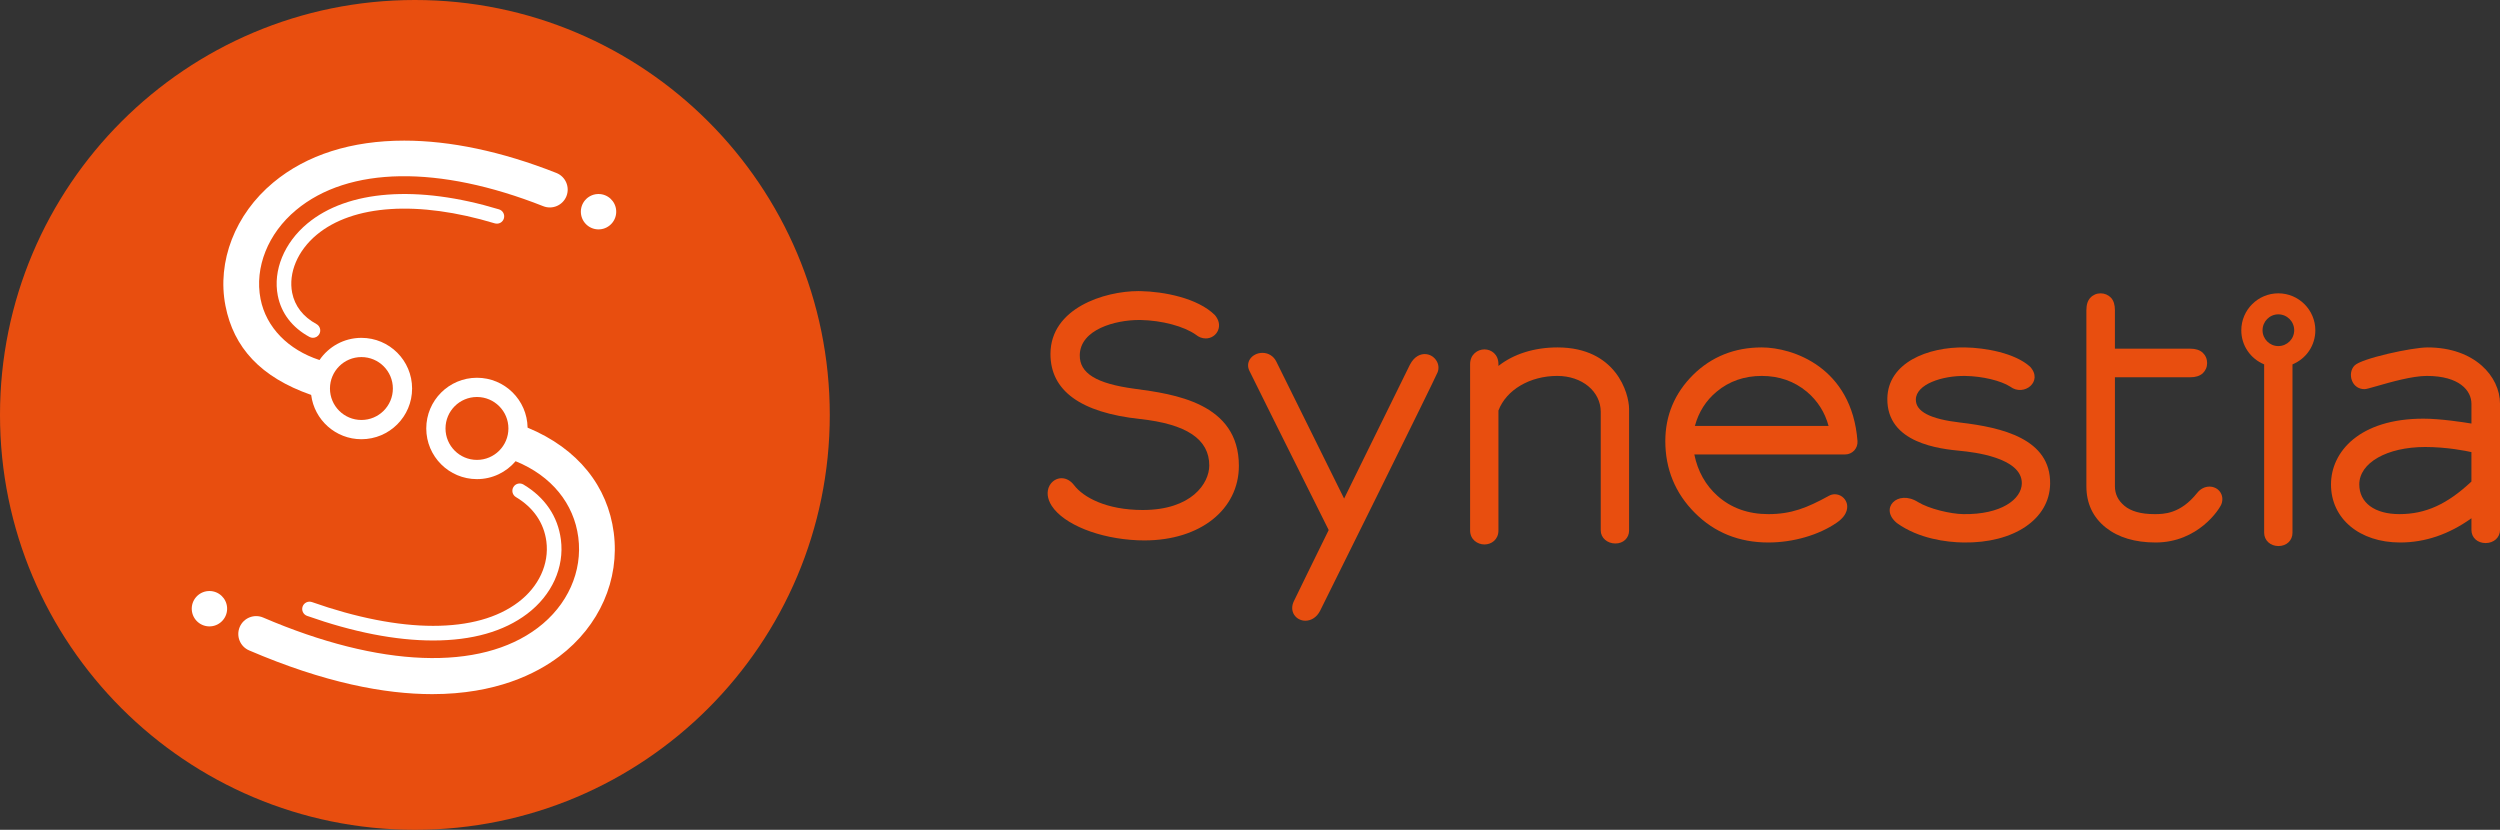
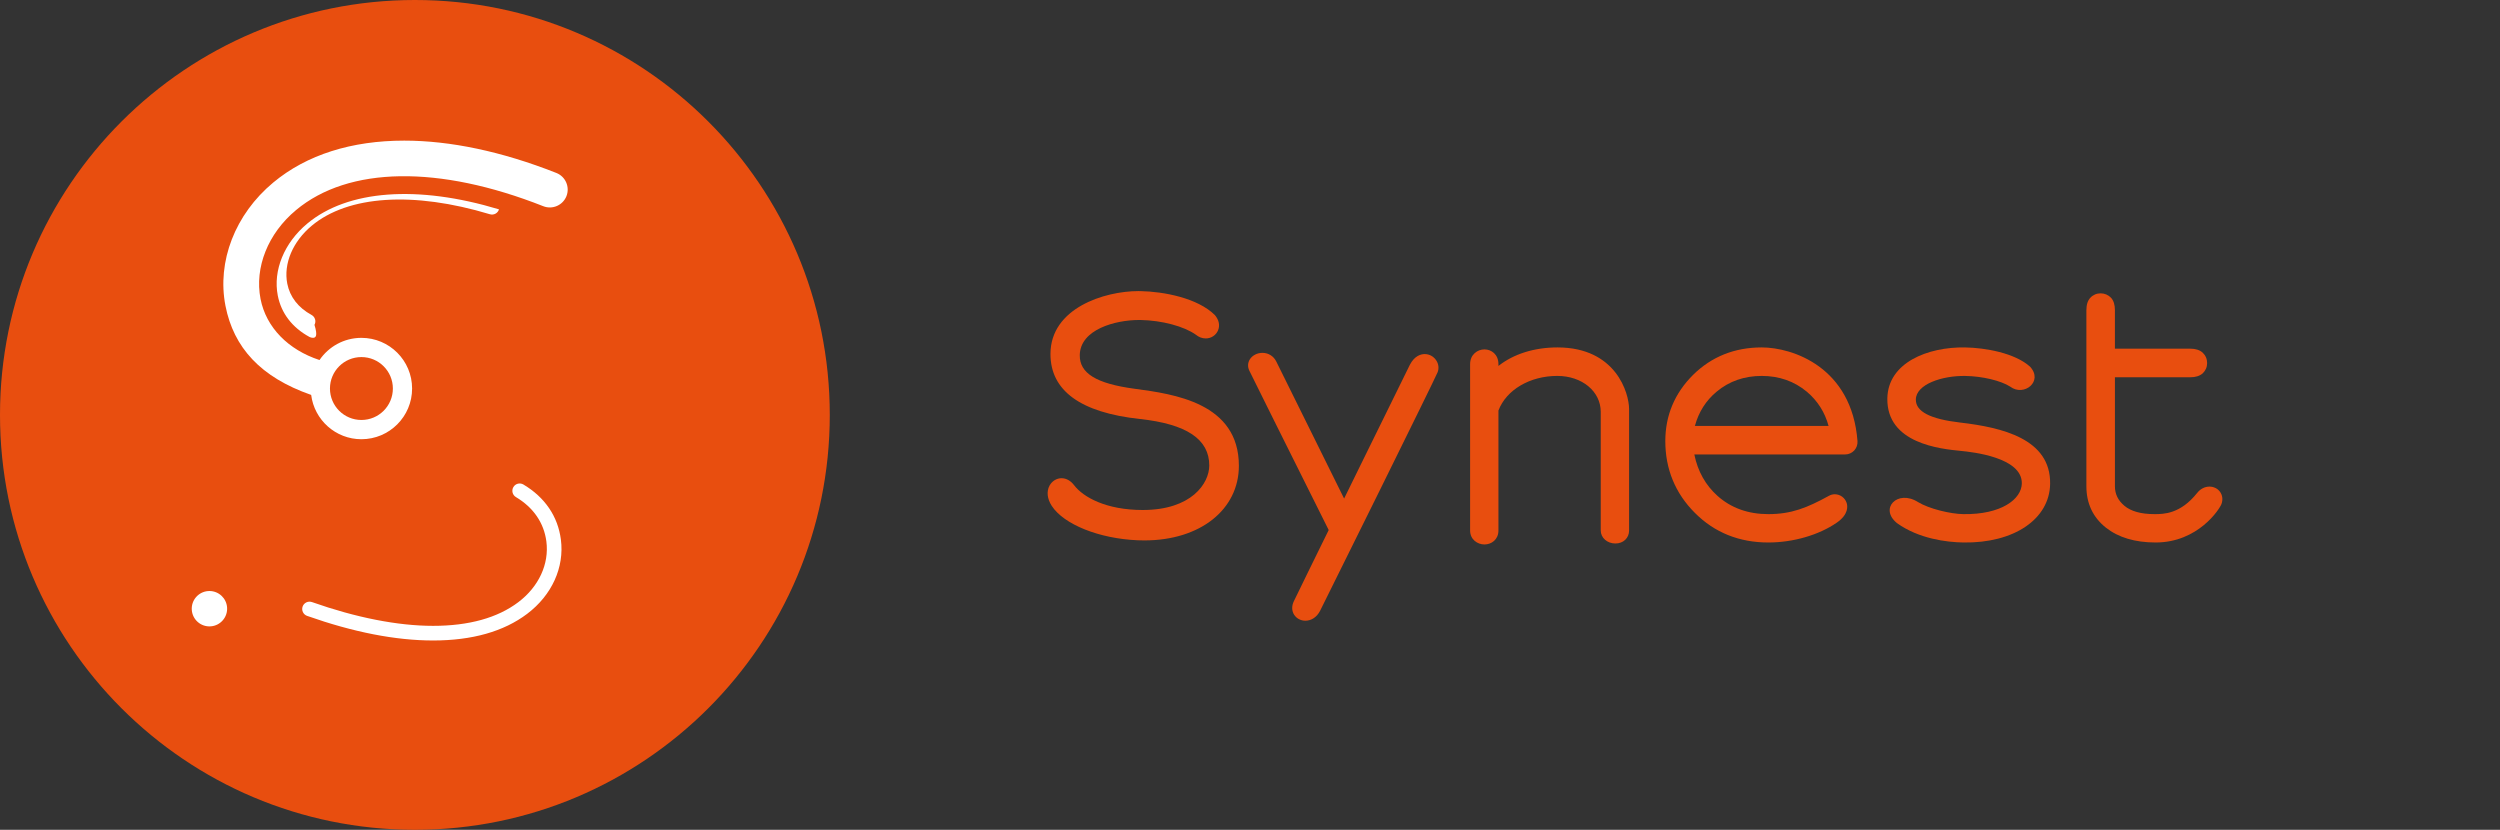
<svg xmlns="http://www.w3.org/2000/svg" version="1.1" id="Layer_1" x="0px" y="0px" width="487.935px" height="161.957px" viewBox="0 0 487.935 161.957" enable-background="new 0 0 487.935 161.957" xml:space="preserve">
  <rect x="0" y="0" width="487.935" height="161.957" fill="#333333" stroke="none" />
  <g>
    <g>
      <path fill="#E84E0F" d="M221.442,75.876c-7.463-0.999-10.764-3.027-10.699-6.576c0.09-5.022,6.966-6.846,11.568-6.846l0.327,0.003    c4.132,0.074,8.466,1.233,10.76,2.869c0.575,0.476,1.241,0.727,1.931,0.727c1.065,0,2.008-0.622,2.407-1.587    c0.394-0.967,0.181-2.012-0.622-2.971c-3.342-3.318-9.938-4.595-14.564-4.678l-0.363-0.003c-6.629,0-17.148,3.327-17.162,12.254    c-0.014,7.18,5.861,11.456,17.455,12.709c9.117,0.984,13.547,3.954,13.539,9.079c-0.006,3.489-3.463,8.682-12.973,8.682    c-7.17,0-11.633-2.506-13.416-4.849c-0.665-0.872-1.531-1.354-2.441-1.354c-0.962,0-1.859,0.551-2.343,1.439    c-0.622,1.146-0.463,2.592,0.43,3.962c2.366,3.632,9.261,6.391,16.767,6.712c0.445,0.018,0.89,0.027,1.322,0.027    c10.838,0,18.417-5.98,18.433-14.544C241.816,78.609,229.062,76.899,221.442,75.876z" />
      <path fill="#E84E0F" d="M431.231,94.973c-0.918,0-1.771,0.44-2.406,1.239c-3.283,4.132-6.57,4.132-8.33,4.132    c-2.609,0-4.582-0.548-5.867-1.628c-1.244-1.045-1.85-2.291-1.85-3.814V73.633h14.686c1.051,0,1.846-0.246,2.443-0.762    c0.568-0.538,0.867-1.231,0.867-2.006c0-0.798-0.299-1.499-0.873-2.039c-0.578-0.521-1.373-0.775-2.438-0.775h-14.686v-7.492    c0-1.082-0.248-1.882-0.762-2.448c-0.547-0.563-1.252-0.86-2.039-0.86c-0.775,0-1.484,0.31-1.992,0.863    c-0.521,0.549-0.775,1.348-0.775,2.445v34.343c0,3.352,1.275,6.066,3.789,8.067c2.441,1.931,5.711,2.91,9.723,2.91    c8.301,0,12.508-6.538,12.857-7.521c0.301-0.834,0.197-1.688-0.271-2.346C432.851,95.361,432.075,94.973,431.231,94.973z" />
      <path fill="#E84E0F" d="M303.978,67.808c-4.514,0-8.57,1.279-11.523,3.615v-0.362c0-1.883-1.373-2.868-2.727-2.868    c-1.358,0-2.801,1.005-2.801,2.868v32.477c0,1.771,1.442,2.727,2.801,2.727c1.354,0,2.727-0.936,2.727-2.727V80.126    c1.539-4.044,6.144-6.756,11.484-6.756c4.834,0,8.483,3.019,8.483,7.023v23.144c0,1.424,1.259,2.538,2.865,2.538    c1.548,0,2.669-1.067,2.669-2.538V79.851C317.956,76.727,315.39,67.808,303.978,67.808z" />
      <path fill="#E84E0F" d="M278.077,69.107c-0.683,0-1.966,0.271-2.903,2.084c-0.741,1.466-5.836,11.843-9.552,19.419l-3.286,6.7    c-3.05-6.15-12.459-25.152-13.245-26.764c-0.525-1.05-1.535-1.678-2.703-1.678c-1.014,0-1.973,0.497-2.449,1.264    c-0.419,0.663-0.458,1.463-0.112,2.194c0.556,1.176,8.062,16.221,12.548,25.21l2.951,5.914l-0.645,1.311    c-1.707,3.476-5.258,10.704-6.148,12.567c-0.451,0.908-0.438,1.869,0.039,2.642c0.475,0.738,1.297,1.179,2.205,1.179    c1.174,0,2.242-0.716,2.859-1.914c1.309-2.58,22.334-45.055,22.94-46.563c0.312-0.787,0.208-1.651-0.284-2.372    C279.788,69.554,278.96,69.107,278.077,69.107z" />
-       <path fill="#E84E0F" d="M444.669,57.25c-3.982,0-7.225,3.24-7.225,7.224c0,2.927,1.744,5.509,4.461,6.645v32.869    c0,1.475,1.199,2.586,2.793,2.586c1.588,0,2.736-1.088,2.736-2.586V71.118c2.717-1.135,4.459-3.717,4.459-6.645    C451.894,60.49,448.651,57.25,444.669,57.25z M444.669,61.351c1.711,0,3.1,1.396,3.1,3.108c0,1.701-1.389,3.087-3.1,3.087    c-1.697,0-3.078-1.386-3.078-3.087C441.591,62.746,442.972,61.351,444.669,61.351z" />
      <path fill="#E84E0F" d="M343.843,67.808c-5.285,0-9.789,1.8-13.391,5.351c-3.6,3.579-5.426,7.929-5.426,12.925    c0,5.467,1.938,10.18,5.76,14.007c3.822,3.842,8.643,5.789,14.34,5.789c4.855,0,9.857-1.448,13.367-3.872    c2.322-1.605,2.123-3.213,1.932-3.829c-0.313-1.009-1.268-1.712-2.318-1.712c-0.395,0-0.773,0.097-1.125,0.291    c-4.334,2.379-7.361,3.587-11.855,3.587c-3.926,0-7.26-1.195-9.906-3.553c-2.344-2.094-3.869-4.814-4.533-8.097h29.439    c0.67,0,1.314-0.28,1.771-0.773c0.451-0.49,0.684-1.154,0.637-1.822C361.44,71.63,349.831,67.808,343.843,67.808z M335.061,76.428    c2.433-2.028,5.387-3.058,8.782-3.058c3.391,0,6.352,1.038,8.805,3.084c2.1,1.771,3.523,4.014,4.24,6.672H330.8    C331.537,80.407,332.97,78.156,335.061,76.428z" />
-       <path fill="#E84E0F" d="M473.802,67.808c-3.082,0-12.959,2.171-14.248,3.529c-0.723,0.707-0.926,1.941-0.492,3    c0.41,1.012,1.316,1.617,2.422,1.617c0.313,0,1.023-0.2,2.475-0.617c2.555-0.735,6.838-1.967,9.686-1.967    c6.434,0,8.715,2.924,8.715,5.428v3.868c-1.406-0.236-5.992-0.954-9.365-0.954c-12.467,0-18.045,6.448-18.045,12.841    c0,6.67,5.551,11.326,13.502,11.326c4.861,0,9.537-1.591,13.908-4.73v2.298c0,1.474,1.166,2.544,2.775,2.544    c1.596,0,2.801-1.094,2.801-2.544V78.798C487.935,73.471,482.981,67.808,473.802,67.808z M482.358,88.239v5.748    c-4.756,4.454-8.971,6.356-14.059,6.356c-4.83,0-7.828-2.221-7.828-5.791c0-4.235,5.414-7.31,12.873-7.31    C477.585,87.243,481.337,88.011,482.358,88.239z" />
      <path fill="#E84E0F" d="M382.55,82.468c-5.84-0.68-8.666-2.152-8.627-4.504c0.045-2.928,5.047-4.662,9.65-4.589    c3.334,0.051,6.945,0.916,8.762,2.083c2.693,2.031,6.537-1.036,3.869-3.901c-2.975-2.665-8.705-3.684-12.701-3.747    c-7.217-0.115-15.033,2.949-15.143,9.954c-0.139,8.801,10.359,9.847,14.314,10.238c2.229,0.22,12.01,1.247,11.932,6.349    c-0.049,3.068-3.994,6.112-11.432,5.993c-2.512-0.04-6.682-1.036-8.842-2.362c-4-2.513-7.623,1.287-4.07,4.131    c4.23,3.032,9.633,3.716,12.945,3.768c9.854,0.156,16.816-4.549,16.924-11.443C400.272,85.659,390.808,83.43,382.55,82.468z" />
    </g>
    <g>
      <g>
        <path fill="#E84E0F" d="M80.977,0C36.254,0,0,36.256,0,80.98c0,44.722,36.254,80.977,80.977,80.977     c44.724,0,80.974-36.255,80.974-80.977C161.95,36.256,125.7,0,80.977,0z" />
      </g>
      <g>
        <g>
          <g>
-             <path fill="#FFFFFF" d="M61.077,65.933c-0.231,0-0.466-0.056-0.681-0.173c-3.367-1.83-5.504-4.621-6.18-8.07       c-0.962-4.916,1.248-10.303,5.764-14.061c7.854-6.539,21.465-7.586,37.41-2.769c0.756,0.228,1.183,1.025,0.954,1.779       c-0.226,0.757-1.019,1.185-1.779,0.954c-14.962-4.515-27.677-3.661-34.757,2.23c-3.713,3.091-5.549,7.427-4.787,11.316       c0.508,2.586,2.145,4.699,4.739,6.108c0.692,0.377,0.948,1.244,0.571,1.938C62.073,65.663,61.582,65.933,61.077,65.933z" />
+             <path fill="#FFFFFF" d="M61.077,65.933c-0.231,0-0.466-0.056-0.681-0.173c-3.367-1.83-5.504-4.621-6.18-8.07       c-0.962-4.916,1.248-10.303,5.764-14.061c7.854-6.539,21.465-7.586,37.41-2.769c-0.226,0.757-1.019,1.185-1.779,0.954c-14.962-4.515-27.677-3.661-34.757,2.23c-3.713,3.091-5.549,7.427-4.787,11.316       c0.508,2.586,2.145,4.699,4.739,6.108c0.692,0.377,0.948,1.244,0.571,1.938C62.073,65.663,61.582,65.933,61.077,65.933z" />
          </g>
          <g>
            <path fill="#FFFFFF" d="M84.514,125.006c-7.287,0-15.556-1.615-24.58-4.803c-0.742-0.264-1.133-1.079-0.871-1.823       c0.263-0.741,1.078-1.13,1.822-0.871c8.596,3.036,16.766,4.641,23.629,4.641h0.008c6.985,0,12.585-1.556,16.638-4.621       c4.004-3.024,6.049-7.459,5.477-11.86c-0.475-3.624-2.527-6.616-5.942-8.652c-0.678-0.403-0.897-1.28-0.493-1.959       c0.401-0.676,1.277-0.899,1.958-0.493c4.19,2.501,6.721,6.213,7.31,10.736c0.708,5.433-1.752,10.855-6.587,14.508       c-4.562,3.449-10.737,5.198-18.359,5.198H84.514z" />
          </g>
        </g>
        <path fill="#FFFFFF" d="M108.589,33.756c-10.662-4.211-20.739-6.31-29.699-6.31c-10.238,0-19.018,2.736-25.565,8.184     c-7.445,6.191-11.01,15.411-9.32,24.058c1.591,8.123,6.83,13.934,16.728,17.39c0.616,4.872,4.765,8.646,9.806,8.646     c5.465,0,9.893-4.43,9.893-9.893c0-5.462-4.428-9.892-9.893-9.892c-3.4,0-6.399,1.717-8.18,4.329     c-6.098-1.994-10.419-6.357-11.508-11.92c-1.201-6.146,1.454-12.795,6.936-17.354c10.252-8.534,27.842-8.808,48.242-0.751     c1.791,0.71,3.816-0.17,4.528-1.961C111.261,36.489,110.38,34.465,108.589,33.756z M70.537,69.691     c3.393,0,6.141,2.75,6.141,6.139c0,3.39-2.748,6.139-6.141,6.139c-3.39,0-6.137-2.749-6.137-6.139     C64.4,72.441,67.147,69.691,70.537,69.691z" />
-         <path fill="#FFFFFF" d="M119.789,103.956c-1.169-8.972-6.904-16.387-16.816-20.49c-0.083-5.39-4.472-9.737-9.884-9.737     c-5.465,0-9.893,4.43-9.893,9.893c0,5.462,4.428,9.892,9.893,9.892c3.027,0,5.728-1.361,7.543-3.499     c7.053,2.867,11.385,8.318,12.236,14.842c0.87,6.675-2.09,13.283-7.917,17.688c-11.254,8.51-30.781,7.774-53.576-2.011     c-1.766-0.763-3.822,0.056-4.581,1.826s0.056,3.823,1.83,4.582c14.716,6.318,26.482,8.535,35.736,8.535     c12.411,0,20.317-3.979,24.8-7.365C117.011,122.176,120.983,113.144,119.789,103.956z M93.089,89.76     c-3.39,0-6.137-2.75-6.137-6.139c0-3.39,2.747-6.139,6.137-6.139c3.393,0,6.141,2.749,6.141,6.139     C99.229,87.01,96.481,89.76,93.089,89.76z" />
-         <path fill="#FFFFFF" d="M117.077,44.762c1.903-0.146,3.326-1.804,3.184-3.702c-0.137-1.814-1.651-3.194-3.438-3.194     c-0.089,0-0.176,0.003-0.268,0.009c-1.902,0.145-3.322,1.799-3.177,3.705C113.521,43.479,115.175,44.904,117.077,44.762z" />
        <path fill="#FFFFFF" d="M41.137,122.247c1.902-0.146,3.325-1.804,3.183-3.702c-0.136-1.814-1.651-3.194-3.437-3.194     c-0.09,0-0.179,0.003-0.268,0.009c-1.902,0.145-3.322,1.799-3.181,3.704C37.577,120.964,39.234,122.389,41.137,122.247z" />
      </g>
    </g>
  </g>
</svg>